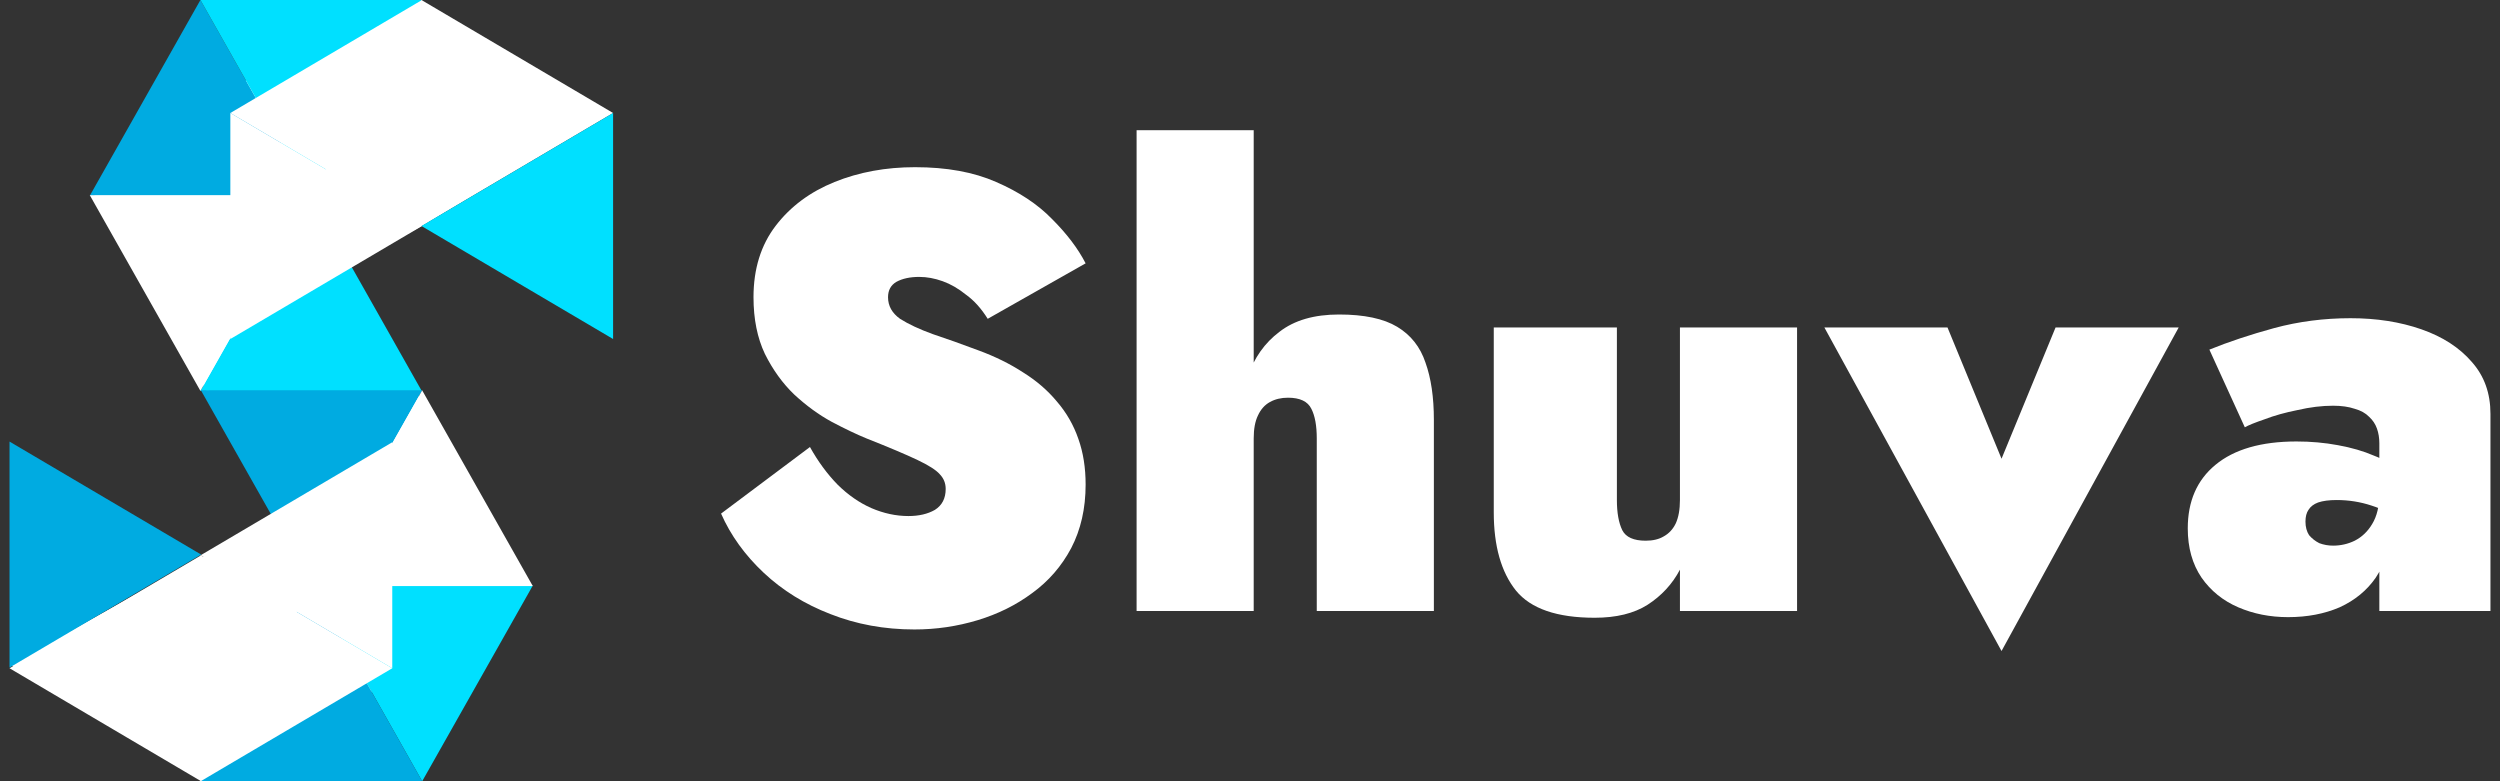
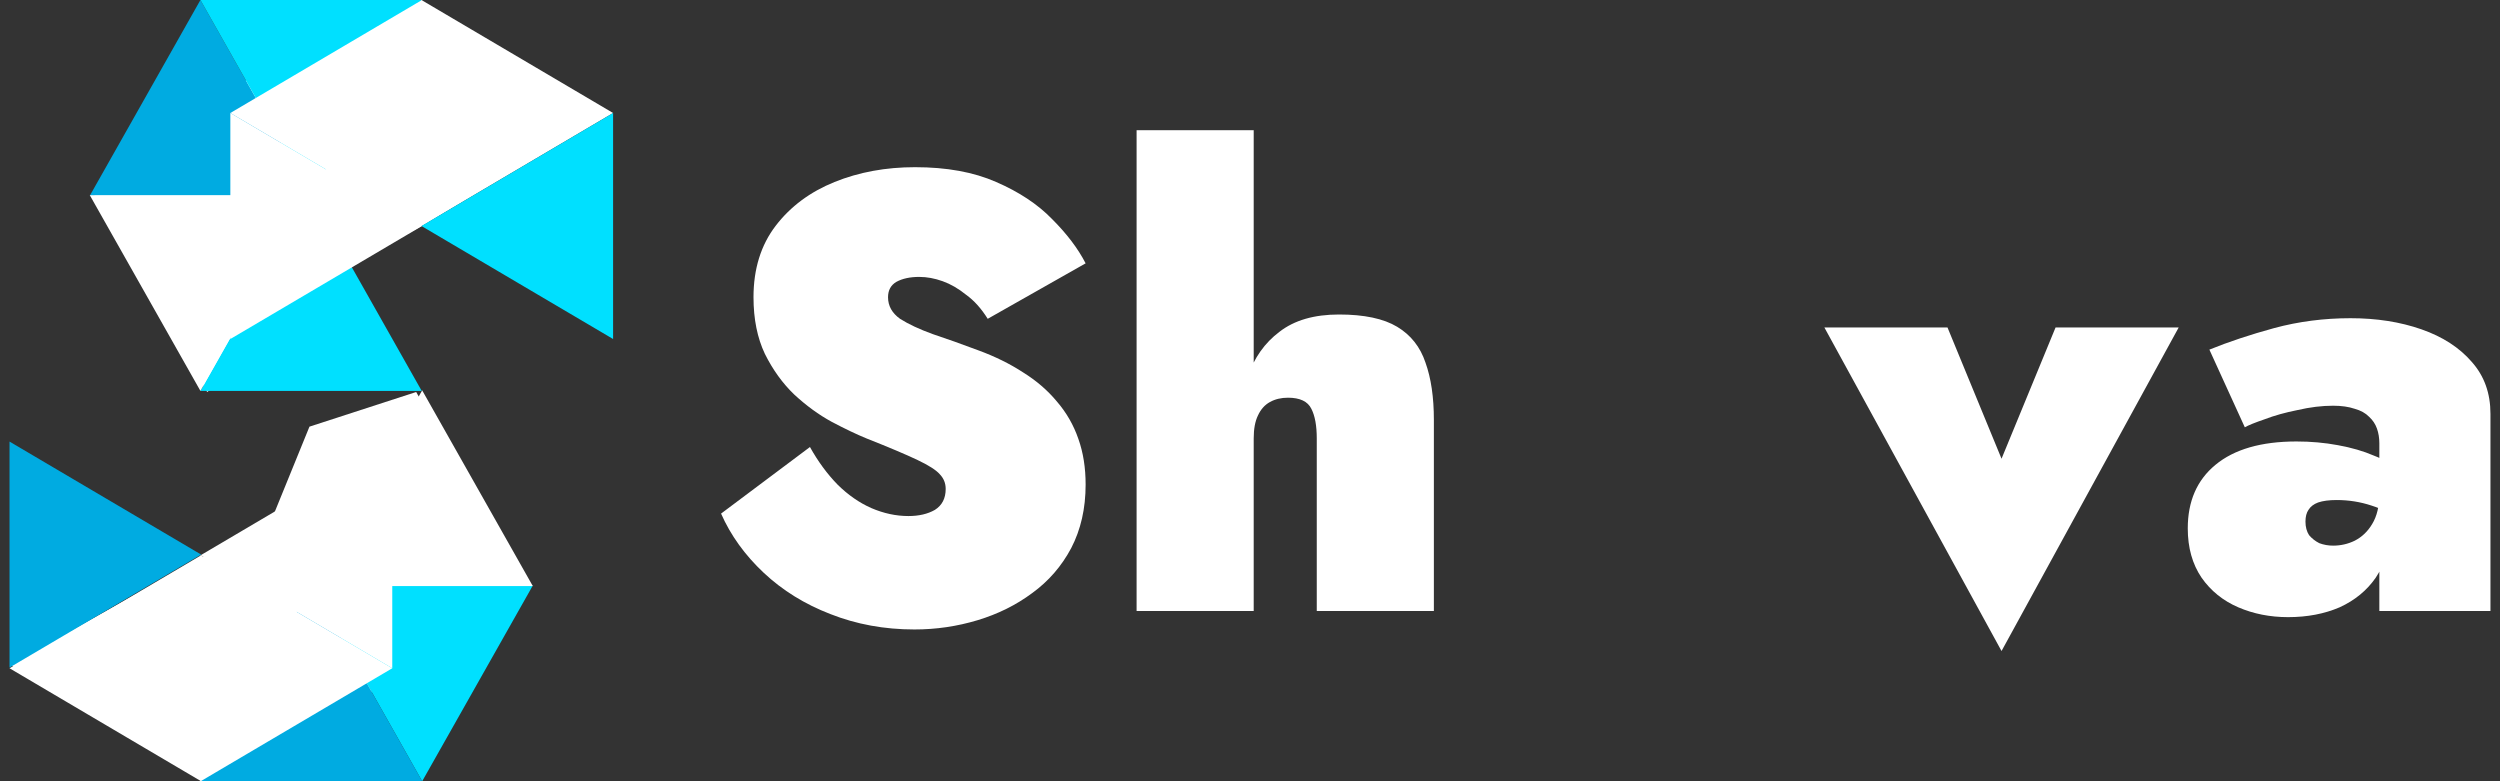
<svg xmlns="http://www.w3.org/2000/svg" width="160" height="50" viewBox="0 0 160 50" fill="none">
  <rect x="0" y="0" width="160" height="50" fill="#333333" stroke="none" />
  <g clip-path="url(#clip0_1946_515)">
    <path d="M5.988 12.409L13.259 25.088L22.47 18.226L22.449 16.962L26.979 14.464L38.855 7.264L26.359 0.29L14.658 5.642L5.988 12.409Z" fill="white" />
    <path d="M26.635 25.088L33.7 37.417L17.518 48.581L13.261 49.816L0.641 42.531L12.712 35.806L17.513 32.934L19.805 27.306L26.635 25.088Z" fill="white" />
    <path d="M12.827 0L5.746 12.527H19.908L12.827 0Z" fill="#00ABE1" />
    <path d="M27.019 50L34.1 37.474H19.938L27.019 50Z" fill="#00E0FF" />
    <path d="M19.909 12.491L26.99 25.018H12.828L19.909 12.491Z" fill="#00E0FF" />
    <path d="M12.827 25.018L5.746 12.491H19.908L12.827 25.018Z" fill="white" />
    <path d="M19.909 12.527L26.99 0H12.828L19.909 12.527Z" fill="#00E0FF" />
    <path d="M27.007 14.465L14.742 21.697V7.232L27.007 14.465Z" fill="white" />
    <path d="M14.742 7.232L27.007 0V14.464L14.742 7.232Z" fill="white" />
    <path d="M39.238 7.232L26.973 0V14.464L39.238 7.232Z" fill="white" />
    <path d="M26.973 14.465L39.238 21.697V7.232L26.973 14.465Z" fill="#00E0FF" />
-     <path d="M19.941 37.509L12.859 24.982H27.022L19.941 37.509Z" fill="#00ABE1" />
    <path d="M27.019 24.982L34.1 37.509H19.938L27.019 24.982Z" fill="white" />
    <path d="M19.941 37.474L12.859 50H27.022L19.941 37.474Z" fill="#00ABE1" />
    <path d="M12.84 35.536L25.105 28.304V42.768L12.84 35.536Z" fill="white" />
    <path d="M25.105 42.768L12.84 50.001V35.536L25.105 42.768Z" fill="white" />
    <path d="M0.609 42.768L12.874 50.001V35.536L0.609 42.768Z" fill="white" />
    <path d="M12.874 35.493L0.609 28.261V42.725L12.874 35.493Z" fill="#00ABE1" />
  </g>
  <path d="M51.837 28.609L46.148 32.87C46.763 34.263 47.673 35.526 48.877 36.657C50.082 37.787 51.504 38.668 53.144 39.3C54.809 39.957 56.603 40.286 58.525 40.286C59.909 40.286 61.254 40.088 62.561 39.694C63.868 39.3 65.034 38.721 66.059 37.958C67.109 37.196 67.942 36.236 68.557 35.079C69.172 33.895 69.48 32.541 69.48 31.015C69.48 29.937 69.326 28.964 69.018 28.096C68.711 27.202 68.249 26.4 67.635 25.69C67.045 24.98 66.328 24.362 65.482 23.836C64.636 23.284 63.676 22.81 62.599 22.416C61.549 22.021 60.588 21.68 59.717 21.39C58.845 21.075 58.141 20.746 57.603 20.404C57.09 20.036 56.834 19.576 56.834 19.023C56.834 18.576 57.013 18.247 57.372 18.037C57.756 17.827 58.243 17.722 58.833 17.722C59.319 17.722 59.819 17.814 60.332 17.998C60.844 18.182 61.344 18.471 61.831 18.866C62.343 19.234 62.804 19.747 63.214 20.404L69.48 16.854C68.993 15.907 68.275 14.96 67.327 14.014C66.405 13.067 65.213 12.278 63.752 11.647C62.318 11.015 60.588 10.7 58.563 10.7C56.693 10.7 54.976 11.015 53.413 11.647C51.85 12.278 50.594 13.211 49.646 14.447C48.698 15.683 48.224 17.209 48.224 19.023C48.224 20.417 48.468 21.627 48.954 22.652C49.467 23.678 50.095 24.546 50.838 25.256C51.606 25.966 52.401 26.545 53.221 26.992C54.066 27.439 54.809 27.794 55.45 28.057C56.911 28.635 58 29.096 58.717 29.438C59.435 29.779 59.909 30.082 60.139 30.345C60.396 30.608 60.524 30.923 60.524 31.292C60.524 31.896 60.293 32.343 59.832 32.633C59.371 32.896 58.807 33.027 58.141 33.027C57.346 33.027 56.552 32.856 55.758 32.514C54.989 32.173 54.271 31.673 53.605 31.015C52.939 30.332 52.35 29.53 51.837 28.609Z" fill="white" />
  <path d="M80.237 8.333H72.742V39.102H80.237V8.333ZM84.273 28.057V39.102H91.768V26.873C91.768 25.427 91.589 24.204 91.23 23.205C90.897 22.206 90.295 21.443 89.423 20.917C88.552 20.391 87.309 20.128 85.695 20.128C84.106 20.128 82.838 20.496 81.89 21.232C80.942 21.942 80.263 22.902 79.853 24.112C79.443 25.296 79.238 26.61 79.238 28.057H80.237C80.237 27.452 80.327 26.965 80.506 26.597C80.685 26.203 80.942 25.913 81.275 25.73C81.608 25.545 81.992 25.453 82.428 25.453C83.197 25.453 83.696 25.69 83.927 26.163C84.157 26.61 84.273 27.242 84.273 28.057Z" fill="white" />
-   <path d="M103.481 32.002V20.956H95.601V32.791C95.601 34.947 96.075 36.617 97.023 37.8C97.971 38.958 99.65 39.536 102.058 39.536C103.442 39.536 104.57 39.26 105.441 38.708C106.338 38.129 107.03 37.38 107.516 36.459V39.102H115.012V20.956H107.516V32.002C107.516 32.606 107.427 33.106 107.247 33.501C107.068 33.869 106.812 34.145 106.479 34.329C106.171 34.513 105.787 34.605 105.326 34.605C104.557 34.605 104.057 34.382 103.827 33.935C103.596 33.461 103.481 32.817 103.481 32.002Z" fill="white" />
  <path d="M116.759 20.956L128.098 41.666L139.437 20.956H131.557L128.098 29.359L124.639 20.956H116.759Z" fill="white" />
  <path d="M147.55 33.382C147.55 33.067 147.614 32.817 147.742 32.633C147.87 32.422 148.075 32.265 148.357 32.159C148.665 32.054 149.062 32.002 149.549 32.002C150.318 32.002 151.061 32.12 151.778 32.357C152.521 32.593 153.111 32.909 153.546 33.303V30.187C153.162 29.766 152.624 29.424 151.932 29.161C151.266 28.872 150.497 28.649 149.626 28.491C148.78 28.333 147.896 28.254 146.974 28.254C144.719 28.254 142.989 28.754 141.785 29.753C140.606 30.726 140.017 32.081 140.017 33.816C140.017 35.052 140.311 36.104 140.901 36.972C141.49 37.814 142.271 38.445 143.245 38.866C144.219 39.286 145.282 39.497 146.435 39.497C147.665 39.497 148.767 39.286 149.741 38.866C150.715 38.419 151.483 37.787 152.047 36.972C152.611 36.13 152.893 35.131 152.893 33.974L152.278 31.607C152.278 32.396 152.124 33.04 151.817 33.54C151.535 34.014 151.163 34.368 150.702 34.605C150.266 34.816 149.805 34.921 149.318 34.921C149.011 34.921 148.716 34.868 148.434 34.763C148.178 34.632 147.96 34.461 147.781 34.25C147.627 34.014 147.55 33.724 147.55 33.382ZM143.668 27.347C143.899 27.215 144.321 27.044 144.936 26.834C145.551 26.597 146.256 26.4 147.05 26.242C147.845 26.058 148.601 25.966 149.318 25.966C149.856 25.966 150.318 26.032 150.702 26.163C151.086 26.269 151.394 26.439 151.624 26.676C151.855 26.887 152.022 27.136 152.124 27.426C152.227 27.715 152.278 28.031 152.278 28.372V39.102H159.389V26.479C159.389 25.164 158.991 24.059 158.197 23.165C157.403 22.245 156.326 21.548 154.968 21.075C153.61 20.601 152.098 20.365 150.433 20.365C148.742 20.365 147.114 20.575 145.551 20.996C144.014 21.416 142.63 21.877 141.4 22.376L143.668 27.347Z" fill="white" />
  <defs>
    <clipPath id="clip0_1946_515">
      <rect width="38.628" height="50" fill="white" transform="translate(0.609)" />
    </clipPath>
  </defs>
</svg>